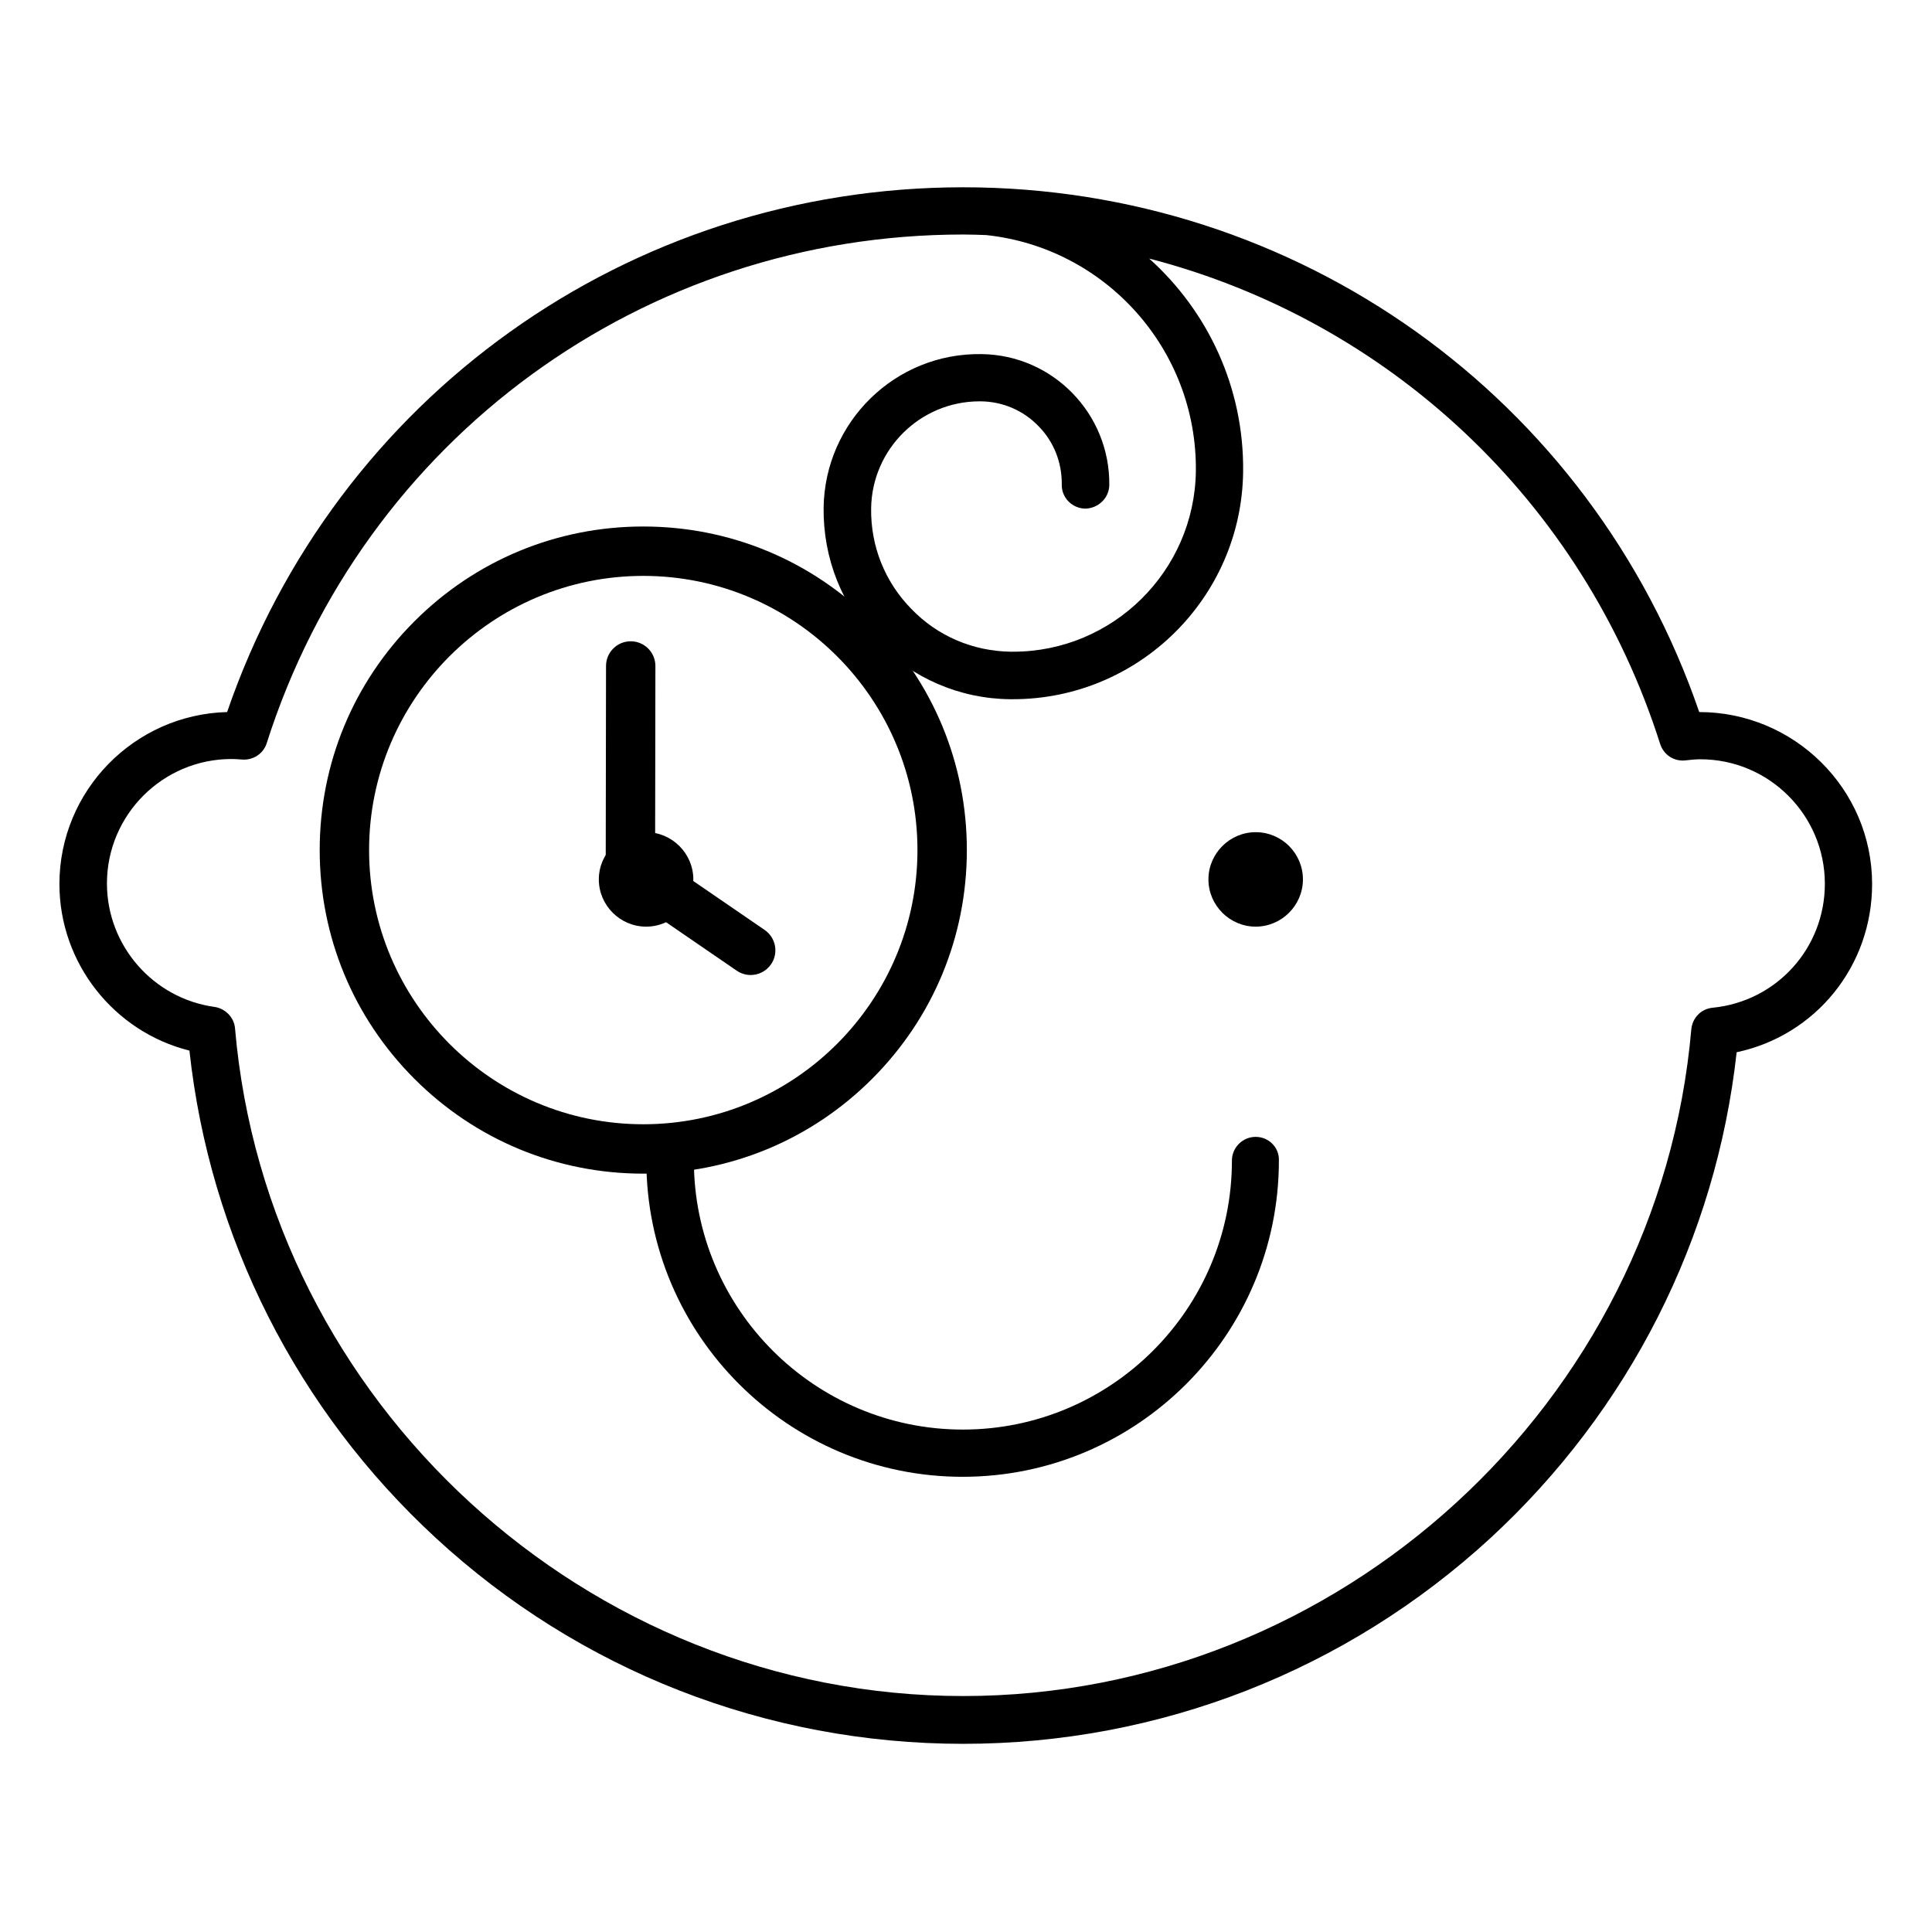
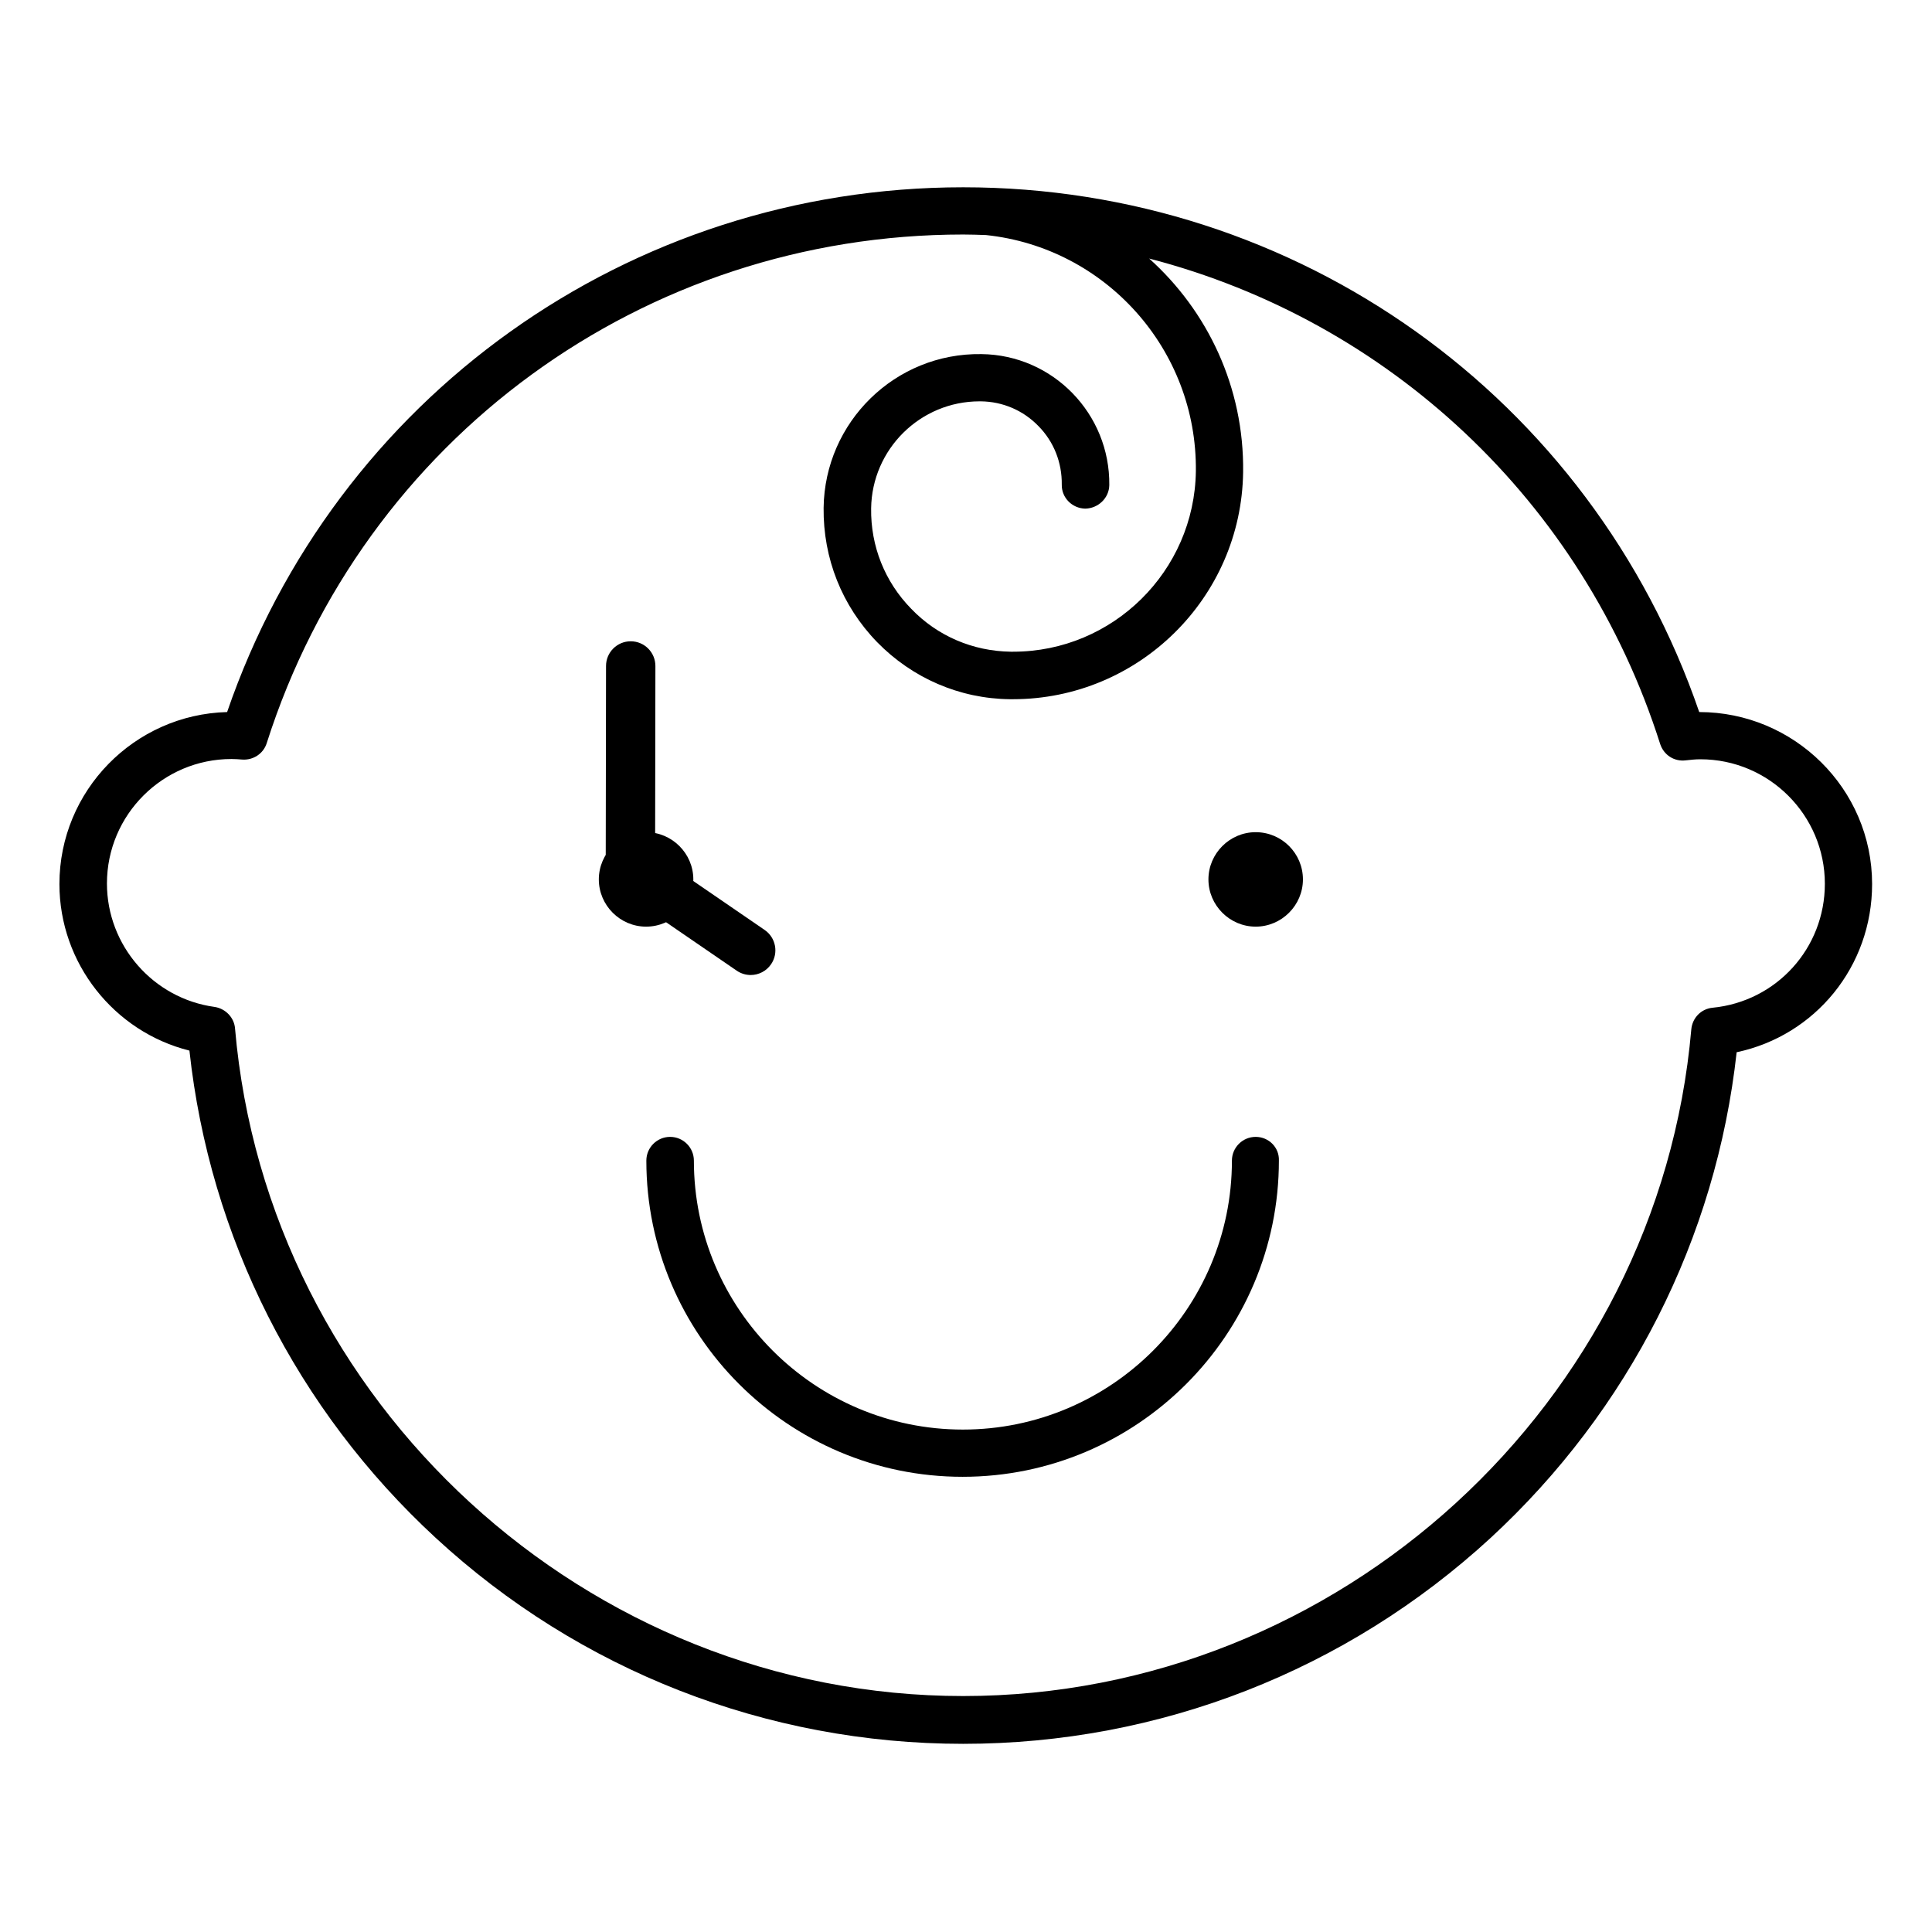
<svg xmlns="http://www.w3.org/2000/svg" version="1.1" width="1024" height="1024">
  <rect width="100%" height="100%" fill="#808080" stroke="none" />
  <svg width="1024" zoomAndPan="magnify" viewBox="0 0 768 768" height="1024" preserveAspectRatio="xMidYMid meet" version="1.0">
    <defs>
      <clipPath id="SvgjsClipPath1011">
        <path d="M 23.531 74.449 L 744.281 74.449 L 744.281 693.199 L 23.531 693.199 Z M 23.531 74.449 " clip-rule="nonzero" />
      </clipPath>
      <clipPath id="SvgjsClipPath1010">
        <path d="M 127.086 209.293 L 384.336 209.293 L 384.336 466.543 L 127.086 466.543 Z M 127.086 209.293 " clip-rule="nonzero" />
      </clipPath>
    </defs>
    <rect x="-76.8" width="921.6" fill="#ffffff" y="-76.8" height="921.6" fill-opacity="1" />
-     <rect x="-76.8" width="921.6" fill="#ffffff" y="-76.8" height="921.6" fill-opacity="1" />
    <path fill="#000000" d="M 499.152 451.926 C 493.941 451.926 489.707 456.16 489.707 461.371 C 489.707 520.305 441.719 568.277 382.766 568.277 C 323.812 568.277 275.828 520.305 275.828 461.371 C 275.828 456.16 271.594 451.926 266.383 451.926 C 261.168 451.926 256.934 456.16 256.934 461.371 C 256.934 530.723 313.391 587.051 382.656 587.051 C 452.035 587.051 508.379 530.613 508.379 461.371 C 508.598 456.16 504.363 451.926 499.152 451.926 Z M 499.152 451.926 " fill-opacity="1" fill-rule="nonzero" />
    <path fill="#000000" d="M 275.609 349.582 C 275.609 339.27 267.141 330.805 256.828 330.805 C 246.512 330.805 238.043 339.27 238.043 349.582 C 238.043 359.891 246.512 368.355 256.828 368.355 C 267.141 368.355 275.609 360 275.609 349.582 Z M 275.609 349.582 " fill-opacity="1" fill-rule="nonzero" />
    <path fill="#000000" d="M 499.152 330.805 C 488.84 330.805 480.371 339.27 480.371 349.582 C 480.371 359.891 488.84 368.355 499.152 368.355 C 509.465 368.355 517.934 359.891 517.934 349.582 C 517.934 339.27 509.574 330.805 499.152 330.805 Z M 499.152 330.805 " fill-opacity="1" fill-rule="nonzero" />
    <g clip-path="url(#f53b79d22c)">
      <path fill="#000000" d="M 675.469 283.051 C 632.477 157.91 515.762 74.449 382.875 74.449 C 249.988 74.449 133.277 157.91 90.281 283.051 C 53.367 284.027 23.621 314.309 23.621 351.426 C 23.621 382.898 45.336 410.141 75.301 417.633 C 83.336 491.758 117.969 560.352 173.121 611.254 C 230.336 664.109 304.812 693.199 382.875 693.199 C 460.828 693.199 535.199 664.109 592.523 611.363 C 647.566 560.57 682.199 492.301 690.344 418.281 C 721.609 411.66 744.191 384.203 744.191 351.426 C 744.191 313.547 713.141 283.051 675.469 283.051 Z M 680.789 400.59 C 676.227 401.027 672.754 404.605 672.32 409.164 C 659.398 557.855 532.266 674.203 382.875 674.203 C 233.375 674.203 106.242 557.641 93.43 408.84 C 93.105 404.5 89.633 400.918 85.289 400.266 C 60.859 396.902 42.512 375.844 42.512 351.207 C 42.512 323.859 64.77 301.719 92.02 301.719 C 93.43 301.719 94.844 301.824 96.254 301.934 C 100.707 302.262 104.723 299.547 106.023 295.422 C 144.566 174.406 255.852 93.223 382.875 93.223 C 385.914 93.223 388.957 93.332 391.996 93.441 C 439.332 98.434 475.918 138.809 475.375 187.324 C 474.832 227.047 442.371 259.062 402.742 259.062 C 402.418 259.062 402.094 259.062 401.766 259.062 C 386.785 258.848 372.668 252.879 362.246 242.023 C 351.715 231.277 346.07 217.062 346.289 202.082 C 346.613 178.531 365.828 159.539 389.391 159.539 C 389.605 159.539 389.824 159.539 389.934 159.539 C 398.617 159.648 406.762 163.121 412.84 169.414 C 418.922 175.602 422.176 183.852 422.07 192.641 C 421.961 197.852 426.195 202.082 431.406 202.191 C 436.508 202.082 440.852 198.066 440.961 192.859 C 441.285 164.531 418.594 141.086 390.148 140.762 C 355.84 140.219 327.832 167.785 327.398 201.867 C 327.18 221.945 334.672 240.828 348.676 255.266 C 362.68 269.59 381.465 277.73 401.441 277.949 C 401.875 277.949 402.309 277.949 402.637 277.949 C 452.578 277.949 493.508 237.684 494.16 187.648 C 494.594 154.004 480.043 123.613 456.812 102.773 C 551.699 127.414 629.109 198.828 659.941 295.746 C 661.355 300.09 665.48 302.801 670.039 302.262 C 671.992 302.043 673.949 301.824 675.902 301.824 C 703.262 301.824 725.41 324.074 725.41 351.316 C 725.41 376.93 706.191 398.094 680.789 400.59 Z M 680.789 400.59 " fill-opacity="1" fill-rule="nonzero" />
    </g>
    <g clip-path="url(#b5d62aba33)">
-       <path fill="#000000" d="M 255.711 466.543 C 221.352 466.543 189.055 453.164 164.758 428.871 C 140.465 404.574 127.086 372.273 127.086 337.918 C 127.086 303.559 140.465 271.262 164.758 246.965 C 189.055 222.672 221.352 209.293 255.711 209.293 C 290.066 209.293 322.367 222.672 346.664 246.965 C 370.957 271.262 384.336 303.559 384.336 337.918 C 384.336 372.273 370.957 404.574 346.664 428.871 C 322.371 453.168 290.066 466.543 255.711 466.543 Z M 255.711 228.926 C 195.609 228.926 146.719 277.82 146.719 337.918 C 146.719 398.02 195.613 446.91 255.711 446.91 C 315.812 446.91 364.703 398.016 364.703 337.918 C 364.703 277.816 315.812 228.926 255.711 228.926 Z M 255.711 228.926 " fill-opacity="1" fill-rule="nonzero" />
-     </g>
+       </g>
    <path fill="#000000" d="M 298.406 387.582 C 296.492 387.582 294.562 387.023 292.863 385.863 L 245.047 353.07 C 242.371 351.238 240.777 348.203 240.781 344.961 L 240.906 264.723 C 240.914 259.305 245.309 254.922 250.719 254.922 C 250.723 254.922 250.73 254.922 250.734 254.922 C 256.152 254.93 260.539 259.332 260.531 264.75 L 260.418 339.812 L 303.961 369.672 C 308.434 372.742 309.57 378.848 306.504 383.32 C 304.602 386.09 301.527 387.582 298.406 387.582 Z M 298.406 387.582 " fill-opacity="1" fill-rule="nonzero" />
  </svg>
  <style>@media (prefers-color-scheme: light) { :root { filter: none; } }
@media (prefers-color-scheme: dark) { :root { filter: none; } }
</style>
</svg>